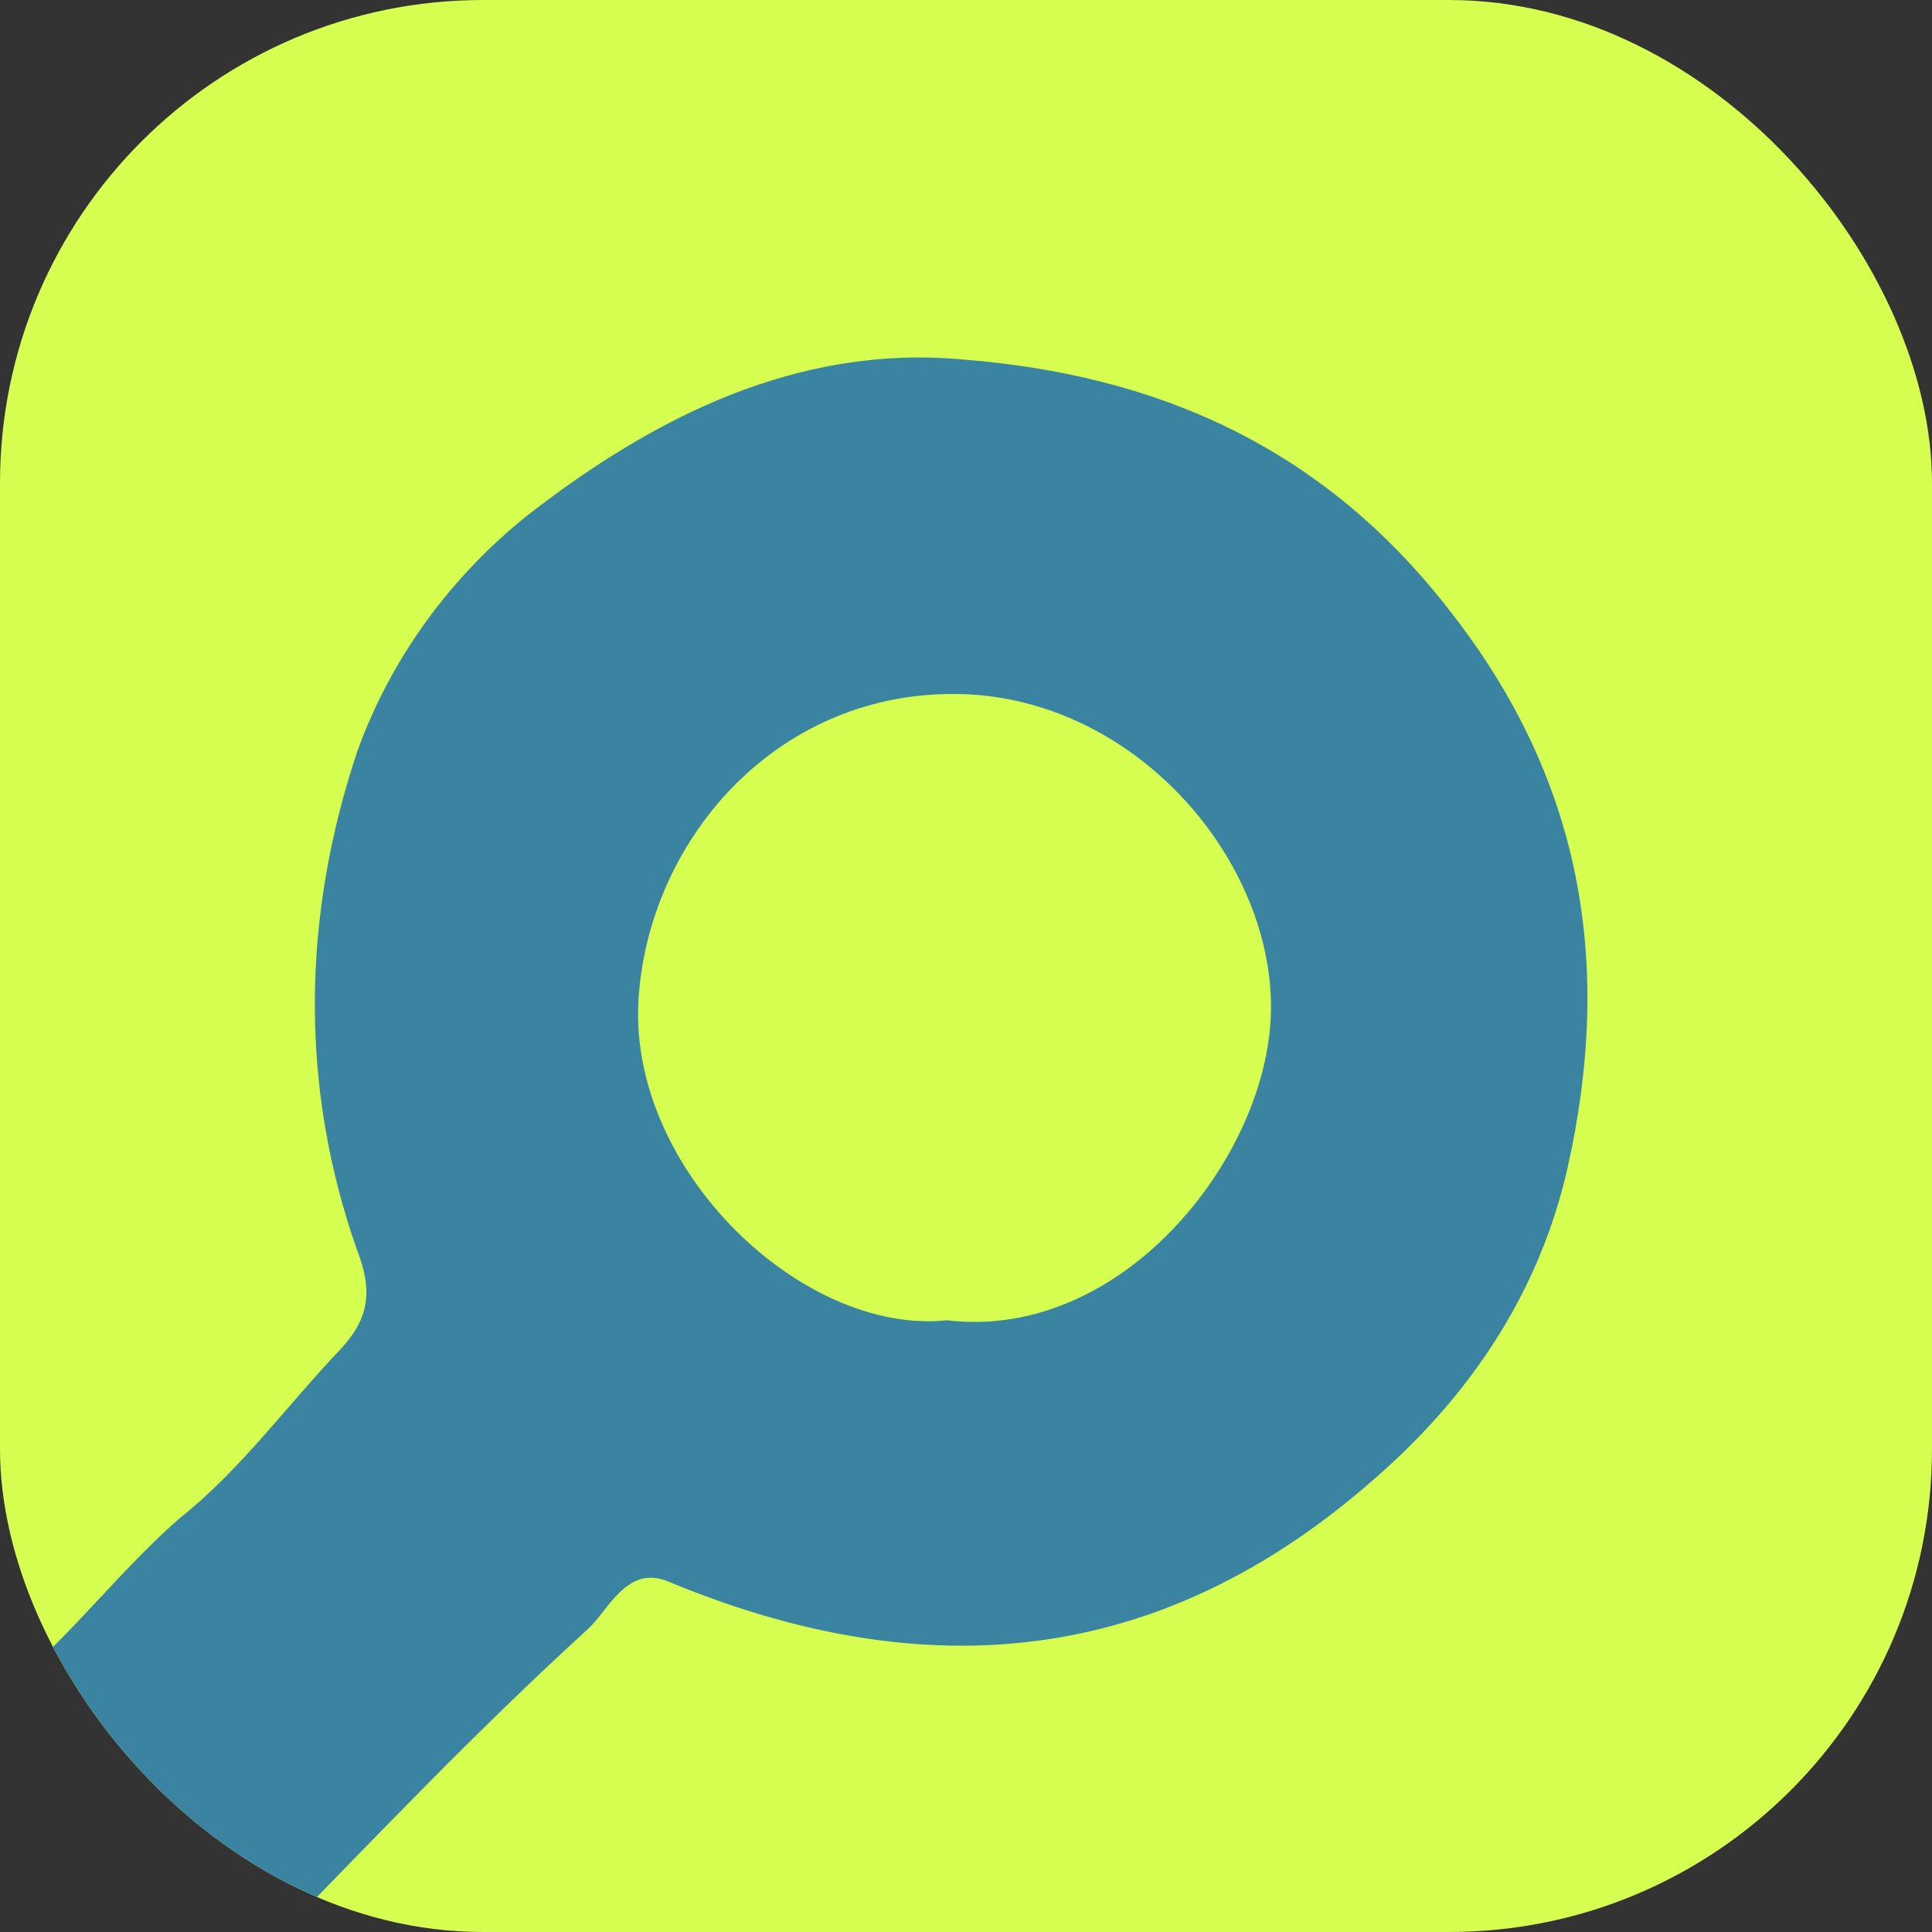
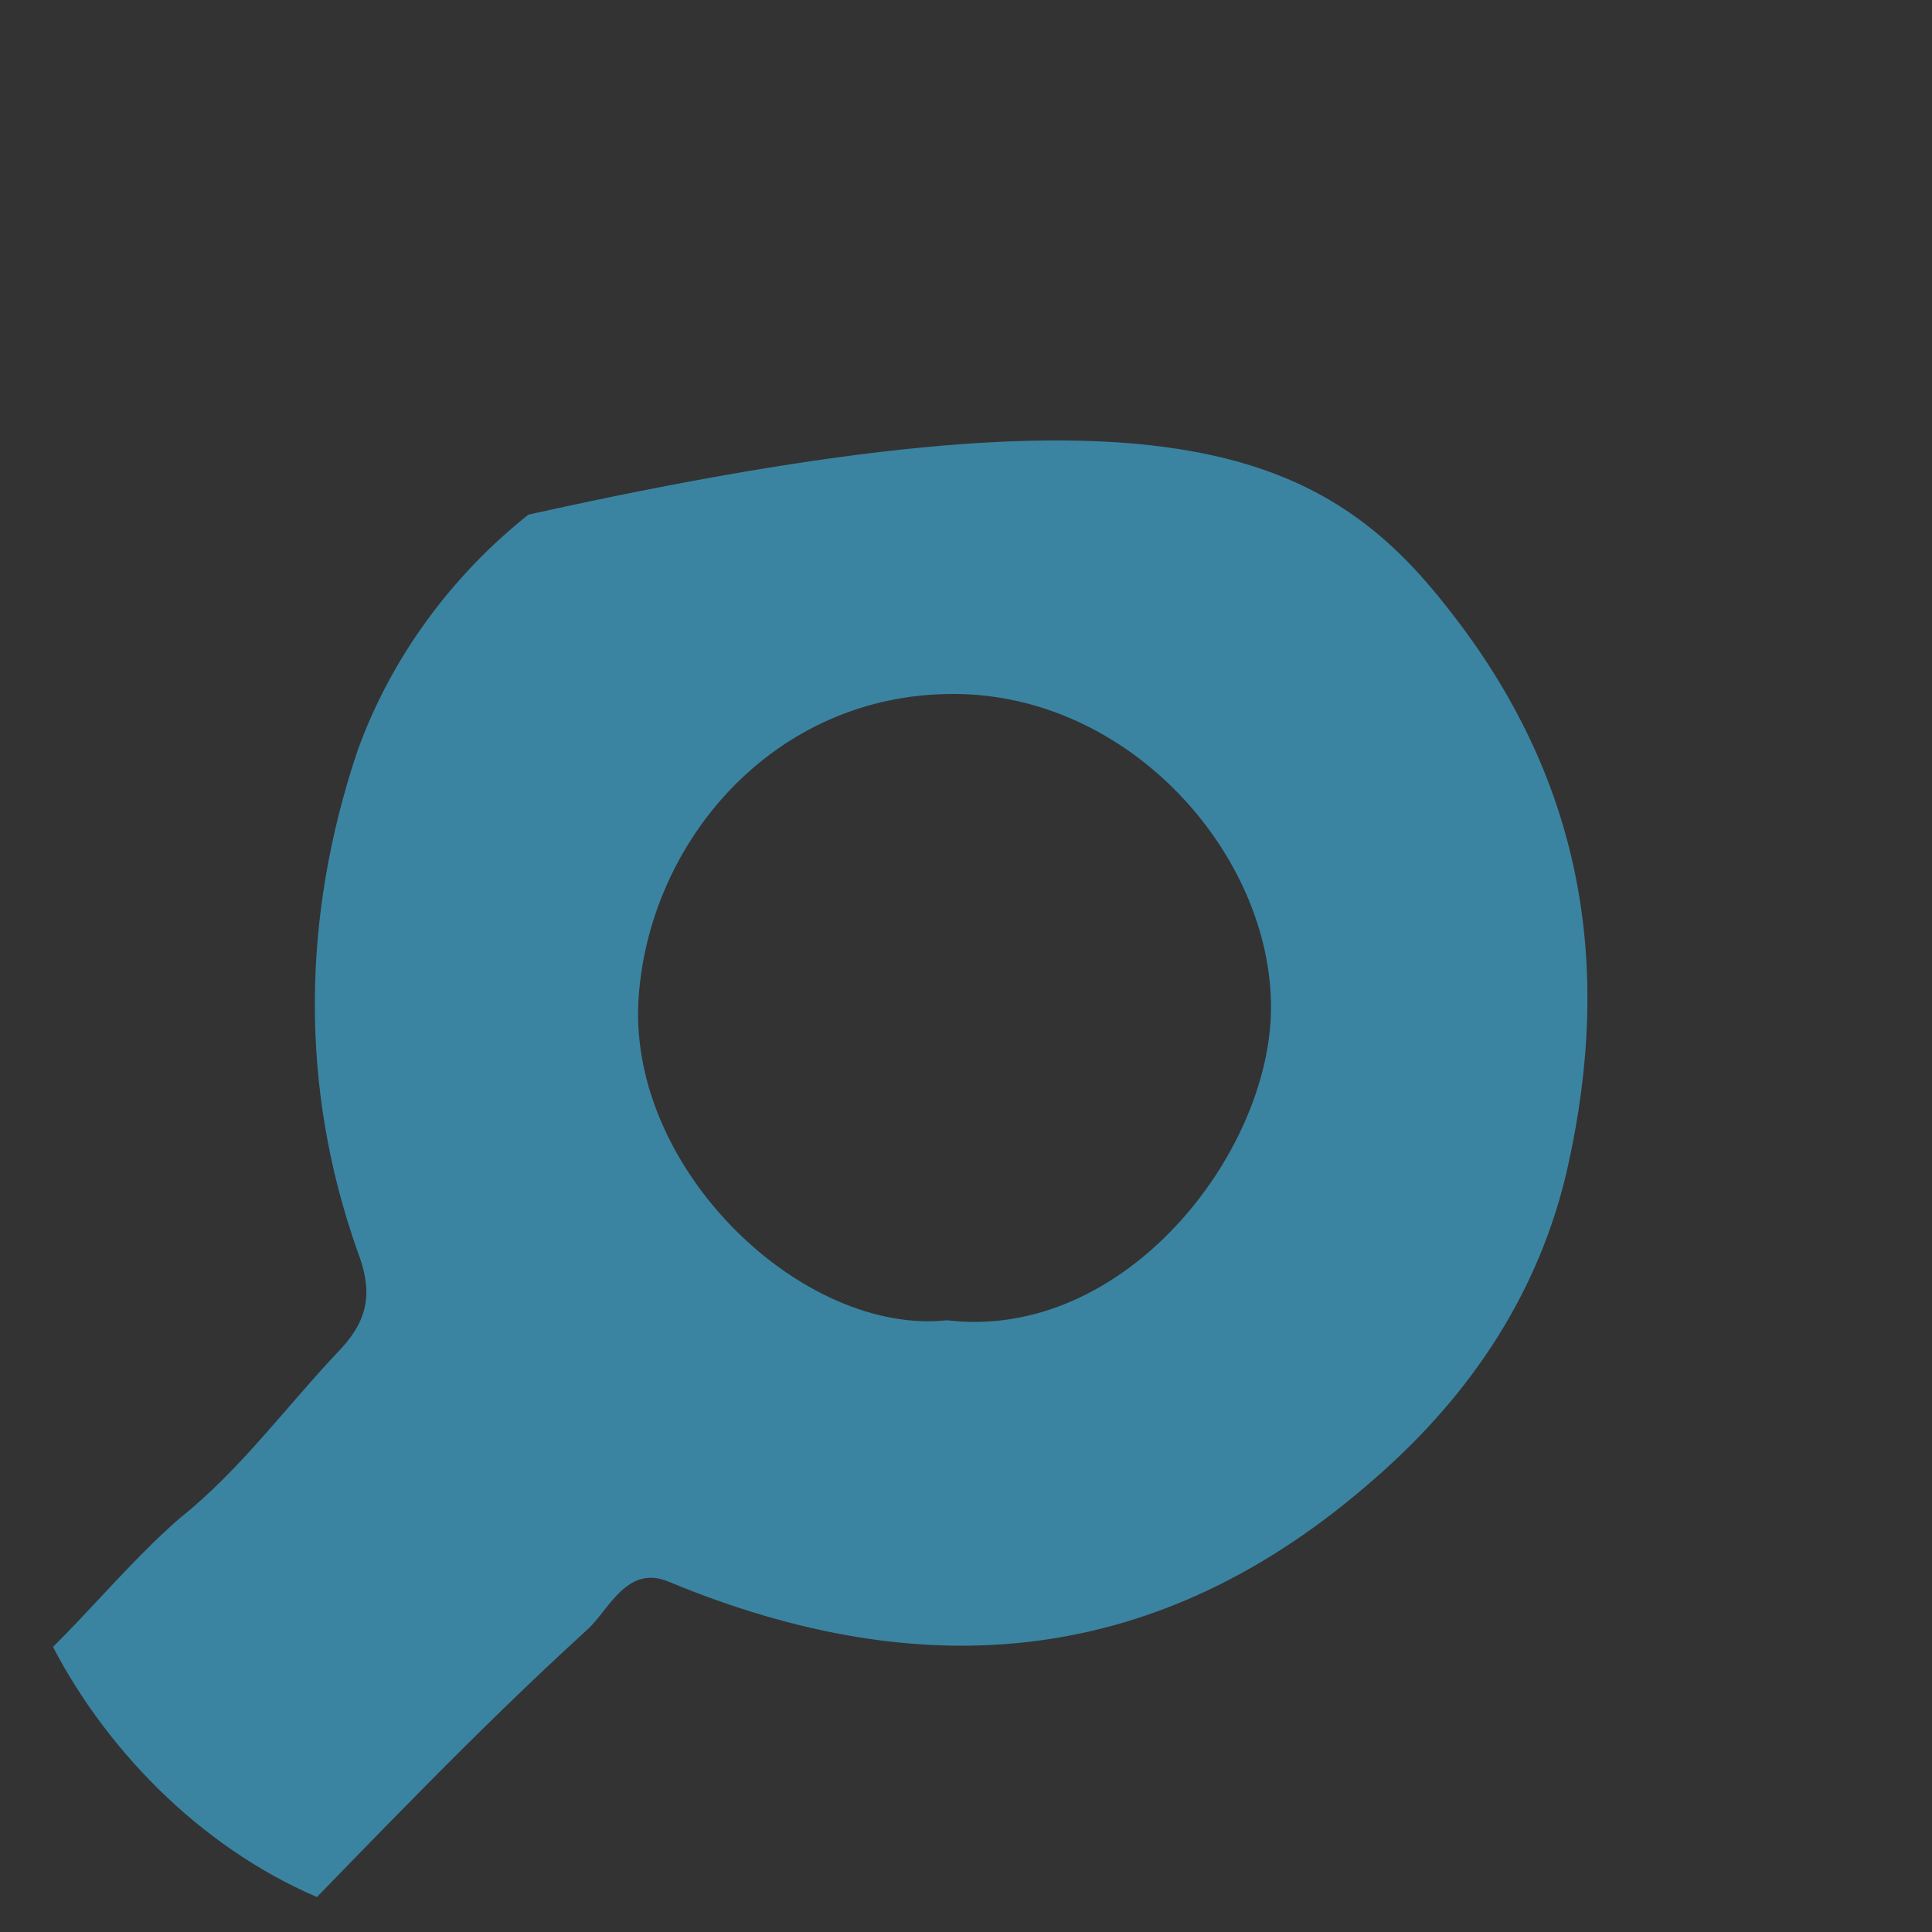
<svg xmlns="http://www.w3.org/2000/svg" width="16" height="16" viewBox="0 0 16 16" fill="none">
  <rect x="0" y="0" width="16" height="16" fill="#333333" stroke="none" />
  <g clip-path="url(#clip0_162_65)">
-     <rect width="16" height="16" rx="4" fill="#D6FE51" />
-     <path d="M-0.256 14.207C0.428 13.779 0.883 13.1 1.491 12.571C1.997 12.168 2.376 11.639 2.832 11.161C3.06 10.909 3.085 10.682 2.958 10.355C2.478 8.995 2.503 7.585 2.958 6.226C3.237 5.445 3.743 4.765 4.376 4.262C5.414 3.456 6.603 2.852 7.97 2.977C9.59 3.103 10.956 3.708 11.994 5.042C13.108 6.452 13.361 7.988 12.981 9.675C12.753 10.682 12.197 11.538 11.387 12.243C9.615 13.805 7.666 13.981 5.54 13.1C5.186 12.948 5.034 13.351 4.857 13.502C3.946 14.333 3.11 15.214 2.25 16.096C2.123 16.222 2.047 16.398 1.921 16.549C1.01 16.398 -0.155 15.164 -0.256 14.207ZM7.843 10.934C9.311 11.11 10.526 9.549 10.526 8.341C10.526 7.082 9.362 5.747 7.894 5.747C6.401 5.747 5.363 6.981 5.287 8.29C5.211 9.7 6.654 11.06 7.843 10.934Z" fill="#3A84A2" />
+     <path d="M-0.256 14.207C0.428 13.779 0.883 13.1 1.491 12.571C1.997 12.168 2.376 11.639 2.832 11.161C3.06 10.909 3.085 10.682 2.958 10.355C2.478 8.995 2.503 7.585 2.958 6.226C3.237 5.445 3.743 4.765 4.376 4.262C9.59 3.103 10.956 3.708 11.994 5.042C13.108 6.452 13.361 7.988 12.981 9.675C12.753 10.682 12.197 11.538 11.387 12.243C9.615 13.805 7.666 13.981 5.54 13.1C5.186 12.948 5.034 13.351 4.857 13.502C3.946 14.333 3.11 15.214 2.25 16.096C2.123 16.222 2.047 16.398 1.921 16.549C1.01 16.398 -0.155 15.164 -0.256 14.207ZM7.843 10.934C9.311 11.11 10.526 9.549 10.526 8.341C10.526 7.082 9.362 5.747 7.894 5.747C6.401 5.747 5.363 6.981 5.287 8.29C5.211 9.7 6.654 11.06 7.843 10.934Z" fill="#3A84A2" />
  </g>
  <defs>
    <clipPath id="clip0_162_65">
      <rect width="16" height="16" rx="4" fill="white" />
    </clipPath>
  </defs>
</svg>